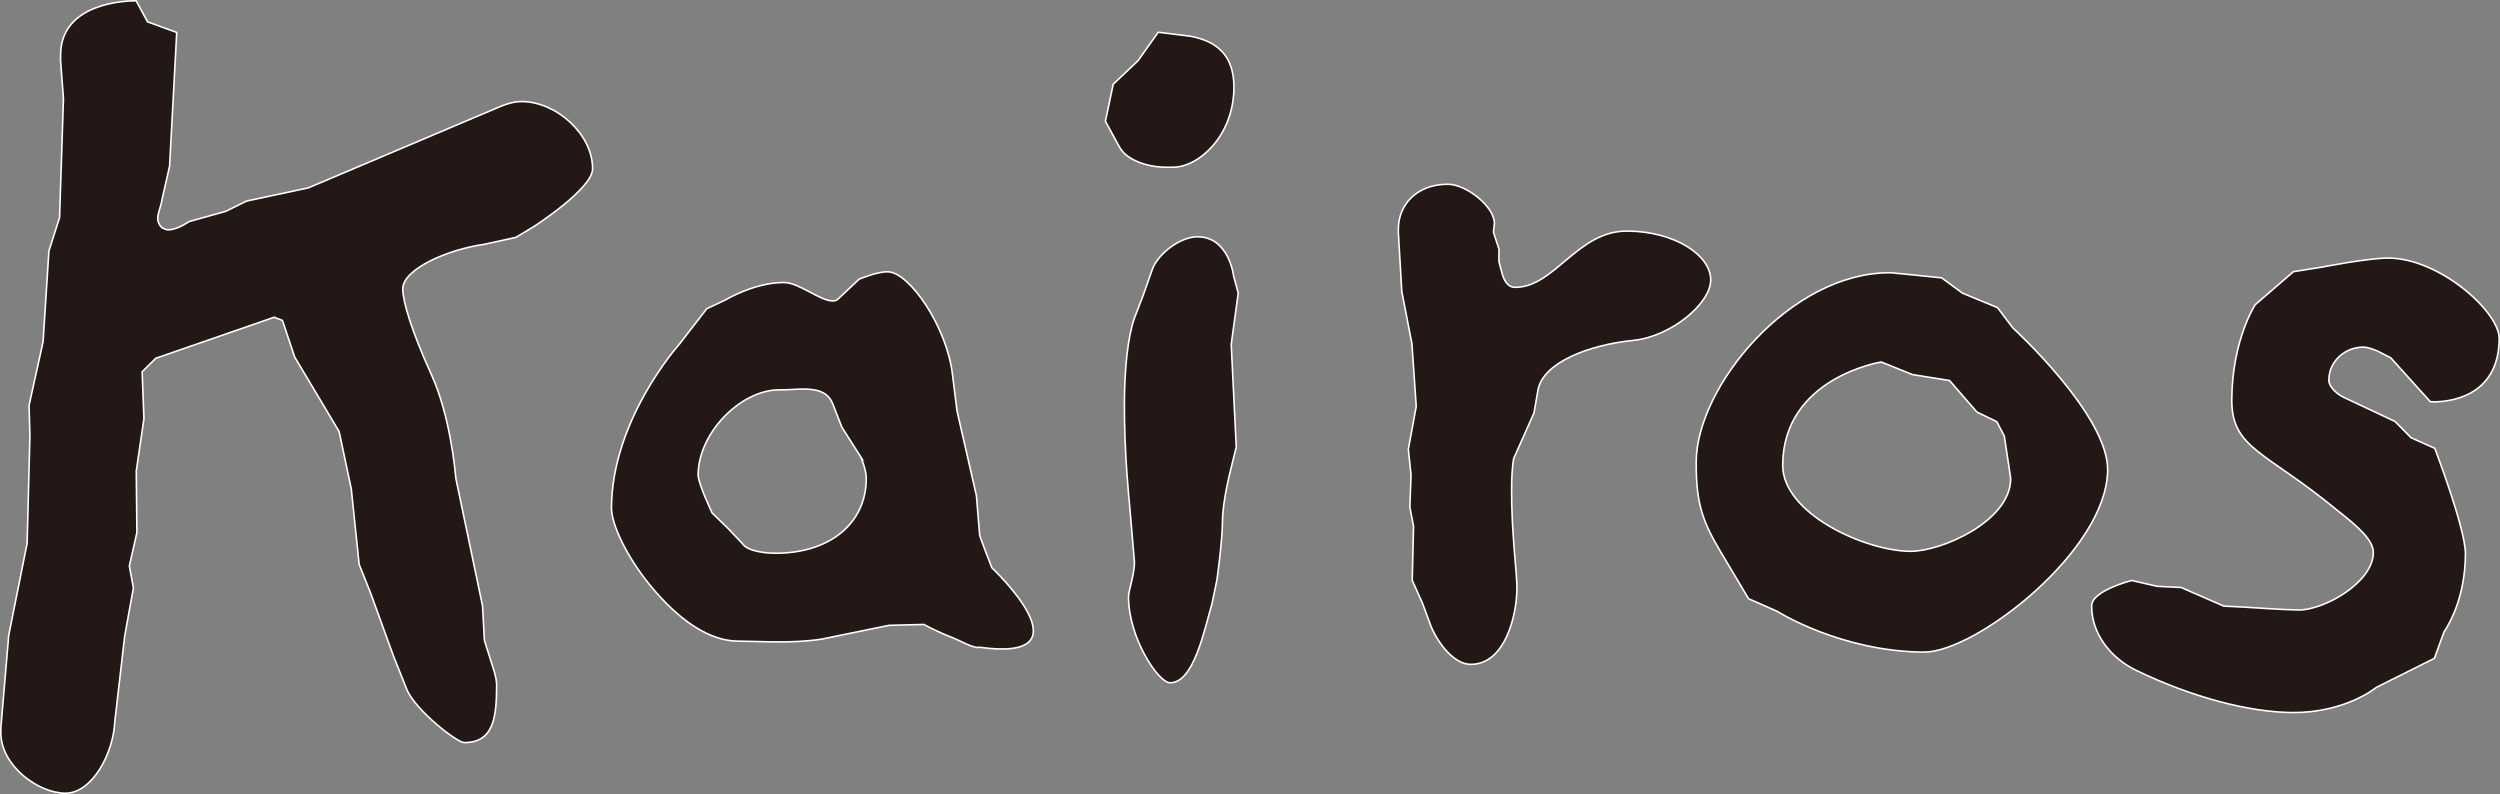
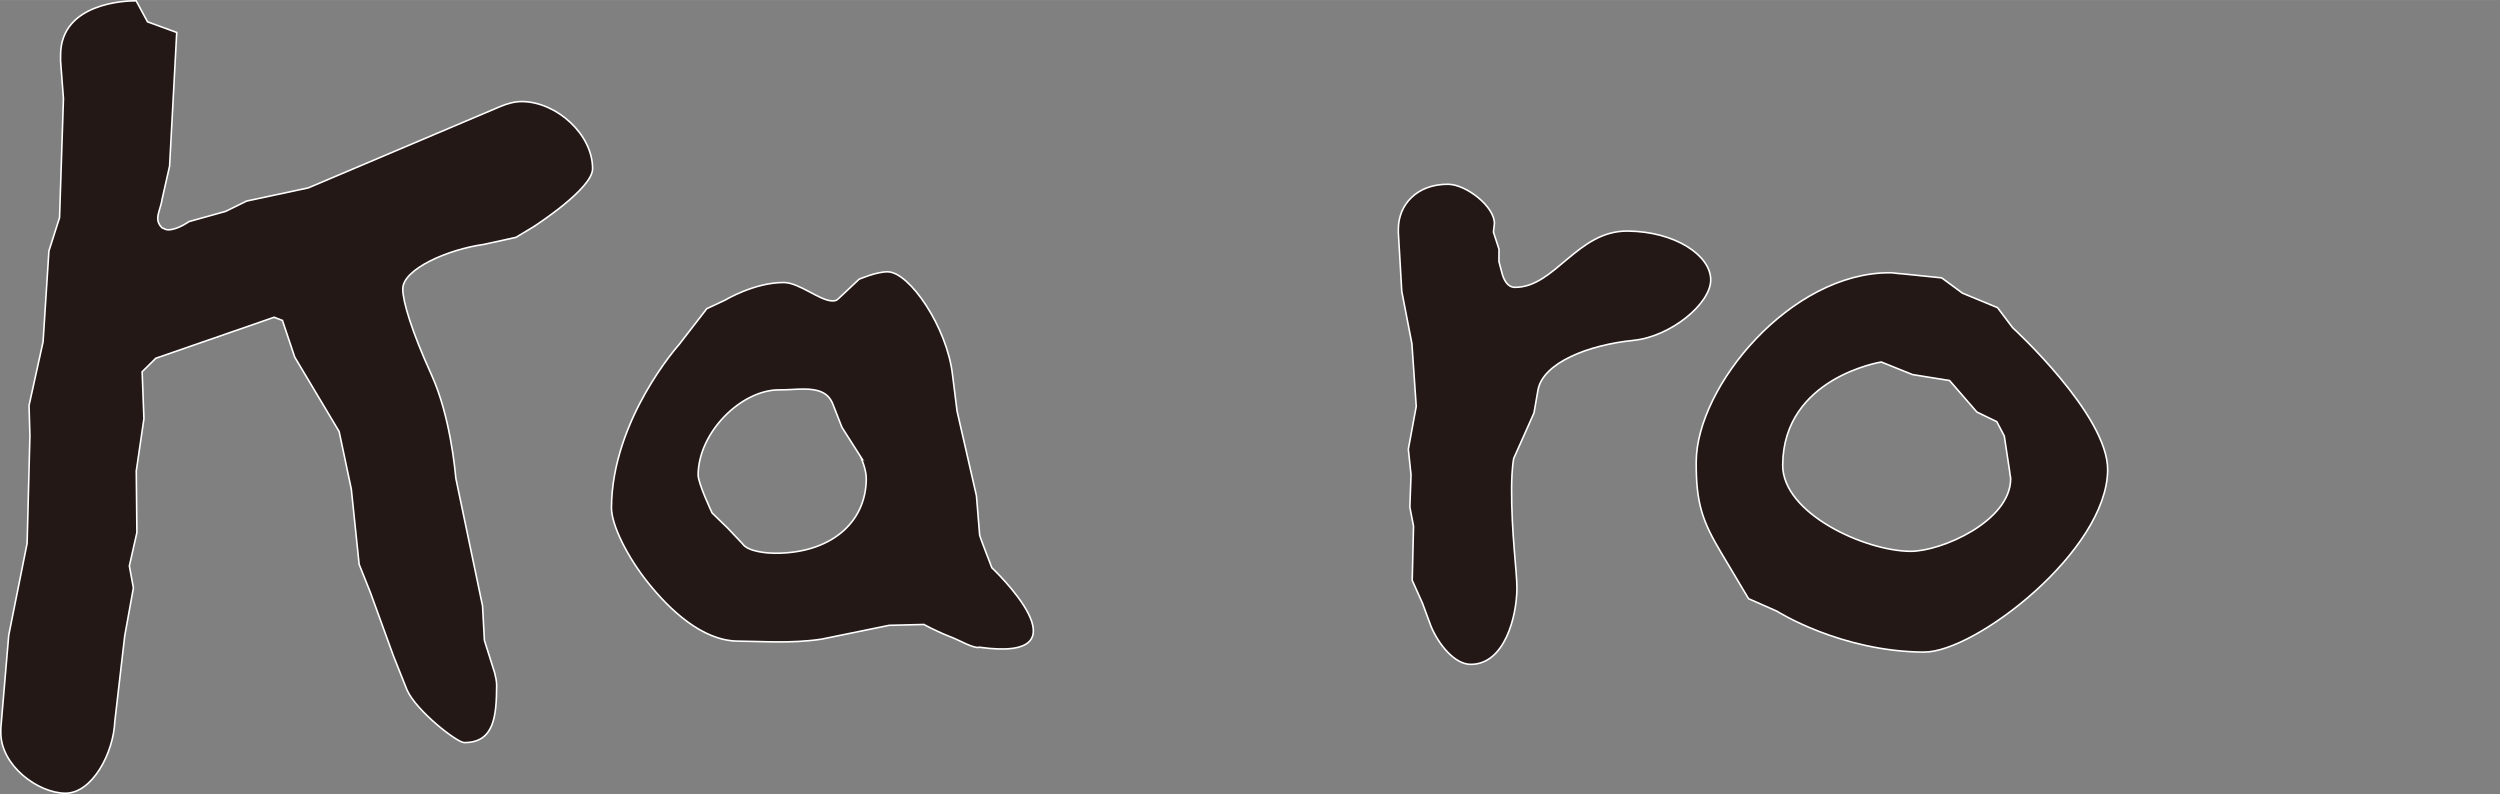
<svg xmlns="http://www.w3.org/2000/svg" id="b" data-name="レイヤー 2" width="24.198mm" height="7.686mm" viewBox="0 0 68.594 21.786">
  <rect x="0" y="0" width="68.594" height="21.786" fill="#808080" stroke="none" />
  <g id="c" data-name="レイヤー 1">
    <g>
      <path d="M14.674,6.2l-.518.312-.89.195c-.975.137-2.211.673-2.215,1.218-.002.344.25,1.177.787,2.356.508,1.121.642,2.555.669,2.841l.733,3.502.051.946.281.89c.028.114.056.229.055.344-.005.831-.061,1.576-.892,1.57-.195-.001-1.313-.869-1.567-1.443l-.367-.92-.637-1.752-.31-.776-.215-2.065-.334-1.578-1.219-2.043-.337-1.006-.228-.087-3.246,1.125-.375.37.049,1.29-.21,1.432.017,1.691-.207.916.111.602-.238,1.317-.272,2.348c-.035.86-.615,1.974-1.36,1.969S.016,21.007.022,20.09l.001-.115.217-2.549.504-2.519.077-2.952-.024-.831.385-1.746.16-2.492.292-.916.107-3.267-.079-1.032.001-.172C1.673.066,3.479.021,3.708.022l.028 0.0.312.576.801.292-.196,3.667-.207.915c-.03.2-.117.372-.118.515-.001.086.027.173.112.259.057.029.115.058.172.059.258.002.574-.226.574-.226l1.005-.28.575-.283,1.694-.362,5.26-2.229c.201-.084.402-.141.602-.139.946.006,1.943.901,1.937,1.847-.004.545-1.587,1.566-1.587,1.566Z" fill="#231815" stroke="#fff" stroke-miterlimit="10" stroke-width=".044" />
      <path d="M26.872,17.758c-.131.051-.569-.198-.714-.254-.518-.2-.806-.371-.806-.371l-.957.024-1.854.379c-.835.126-1.643.058-2.295.054-.994-.007-1.894-.894-2.44-1.571-.595-.733-1.032-1.623-1.029-2.092.016-2.425,1.854-4.473,1.854-4.473l.762-.986.498-.232s.811-.49,1.62-.485c.417.003.987.502,1.326.504.052 0.0.105.001.157-.051l.577-.543s.471-.206.784-.204c.599.004,1.632,1.524,1.78,2.828l.124.992.532,2.324.089,1.088c-0.0.026.334.888.334.888,0,0,2.778,2.614-.342,2.181ZM23.617,12.536l-.516-.812-.256-.653c-.129-.314-.415-.394-.78-.397-.208-.001-.443.024-.678.022-1.043-.007-2.224,1.159-2.232,2.332-.002.235.384,1.046.384,1.046l.431.419.398.42c.154.236.728.265.884.266,1.513.01,2.509-.817,2.517-2.043.002-.261-.153-.601-.153-.601Z" fill="#231815" stroke="#fff" stroke-miterlimit="10" stroke-width=".044" />
-       <path d="M32.172,4.589l-.183-.001c-.548-.004-1.094-.216-1.274-.556l-.386-.706.215-1.016.682-.647.553-.779.886.11c.703.135,1.197.503,1.191,1.415-.009,1.304-.954,2.184-1.683,2.179ZM33.782,9.449l.138,2.817-.161.651s-.214.833-.217,1.38c-.004.573-.153,1.615-.153,1.615l-.135.651c-.213.728-.499,2.174-1.15,2.17-.326-.002-1.147-1.247-1.14-2.368.001-.157.161-.599.163-.938l-.138-1.617s-.147-1.383-.138-2.791c.006-.886.09-1.773.276-2.293l.239-.624.266-.754c.185-.416.762-.855,1.231-.852.86.006.984,1.075.984,1.075l.127.47-.192,1.406Z" fill="#231815" stroke="#fff" stroke-miterlimit="10" stroke-width=".044" />
      <path d="M44.814,9.339c-1.226.123-2.481.61-2.616,1.365l-.109.625-.556,1.248s-.054.234-.058.808c-.008,1.251.149,2.295.146,2.765-.005.756-.334,2.084-1.272,2.078-.443-.003-.883-.554-1.088-1.05l-.231-.627-.282-.628.036-1.486-.101-.523.032-.886-.074-.705.217-1.172-.119-1.721-.278-1.437-.094-1.617.001-.104c.004-.652.503-1.222,1.364-1.217.495.003,1.274.608,1.271,1.077l-.027.235.153.47-.002.339.076.287c.051.209.154.418.362.42,1.095.007,1.706-1.553,3.087-1.544,1.304.009,2.29.667,2.286,1.344-.004.652-1.106,1.558-2.123,1.655Z" fill="#231815" stroke="#fff" stroke-miterlimit="10" stroke-width=".044" />
      <path d="M52.79,17.892c-2.294-.015-4.034-1.122-4.034-1.122l-.78-.344-.748-1.256c-.516-.864-.696-1.36-.688-2.508.014-2.059,2.59-5.197,5.327-5.179.105.001.208.027.313.028l1.095.112.571.42.962.398.414.55s2.617,2.39,2.607,3.902c-.015,2.215-3.631,5.008-5.039,4.998ZM54.993,11.962l-.206-.393-.546-.264-.75-.865-1.016-.163-.858-.345s-2.688.425-2.704,2.824c-.009,1.33,2.253,2.362,3.504,2.37.834.006,2.743-.816,2.751-1.989 0-.052-.025-.13-.025-.183l-.15-.992Z" fill="#231815" stroke="#fff" stroke-miterlimit="10" stroke-width=".044" />
-       <path d="M66.761,11.023l-.078-.001-1.087-1.206-.364-.185c-.13-.053-.26-.106-.39-.107-.47-.003-.941.359-.944.907-.001.183.232.392.413.472l1.404.661.44.446.65.291s.846,2.211.841,2.9c-.008,1.173-.43,1.901-.587,2.134l-.266.728-1.595.798s-.839.699-2.299.689c-1.173-.008-2.736-.41-4.269-1.149-.727-.344-1.245-1.026-1.24-1.781.003-.417,1.1-.694,1.1-.694l.703.161.652.031,1.17.511.599.03s1.069.074,1.46.077c.678.004,2.039-.742,2.044-1.577.002-.339-.413-.706-.983-1.153-1.971-1.629-2.909-1.688-2.9-3.044.011-1.643.643-2.603.643-2.603l1.049-.906.783-.125s1.28-.252,1.827-.248c1.408.009,3.041,1.48,3.036,2.21-.011,1.643-1.445,1.737-1.81,1.735Z" fill="#231815" stroke="#fff" stroke-miterlimit="10" stroke-width=".044" />
    </g>
  </g>
</svg>